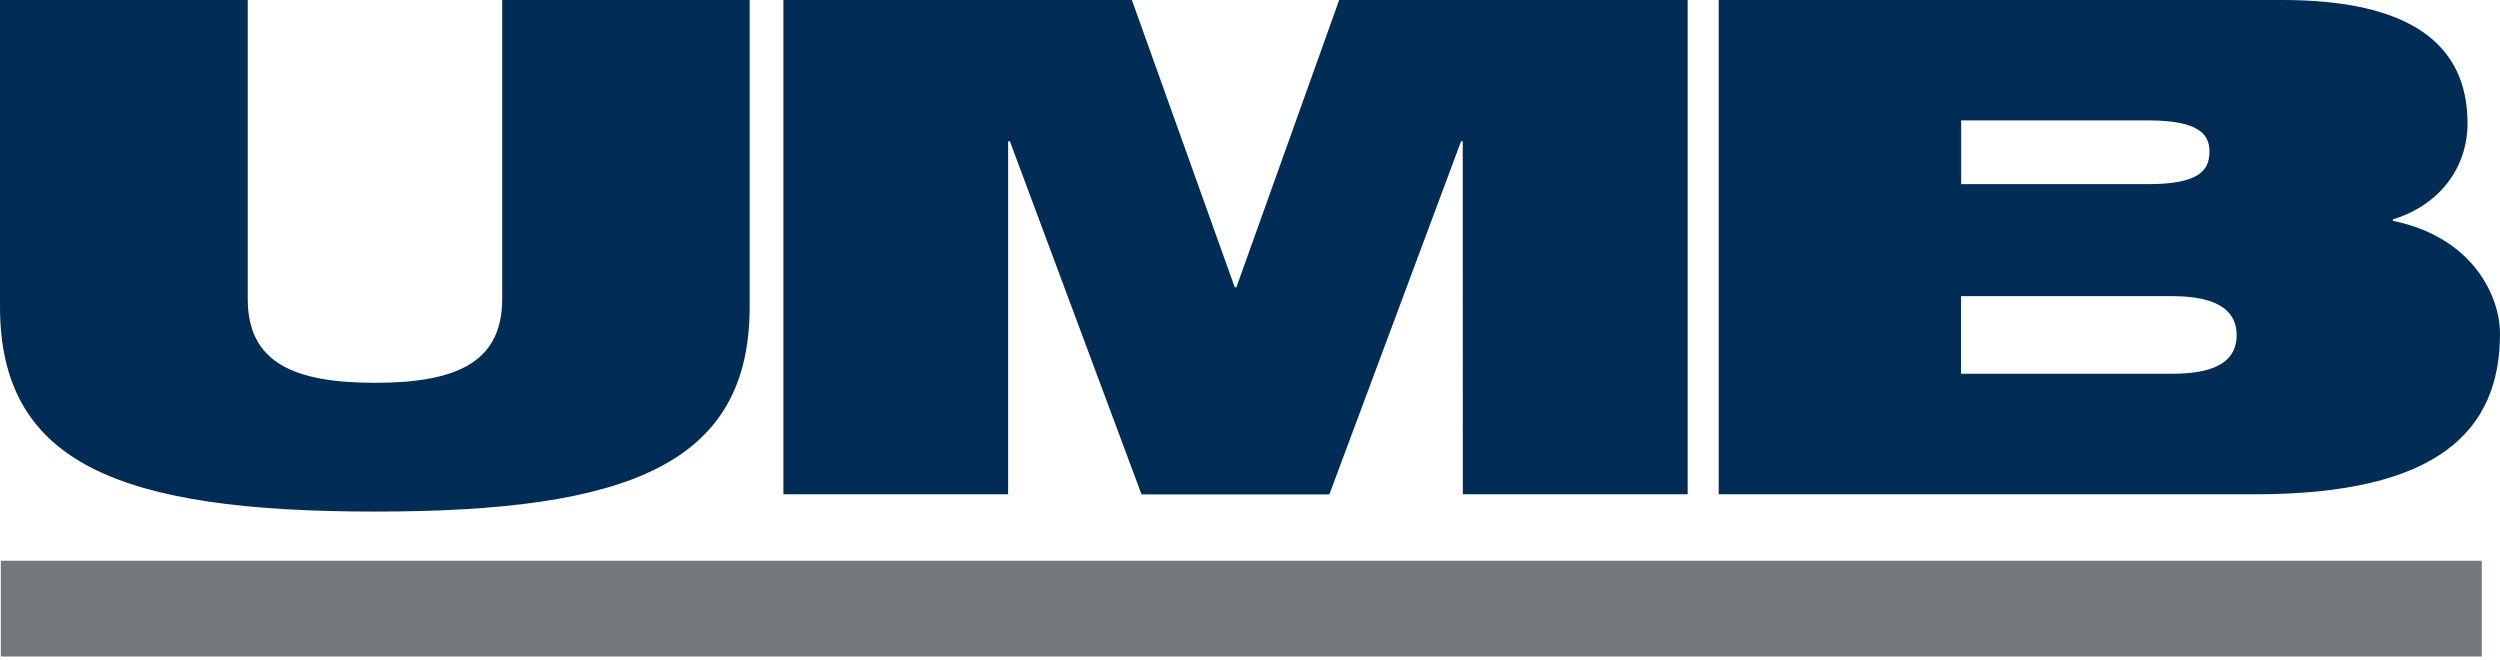
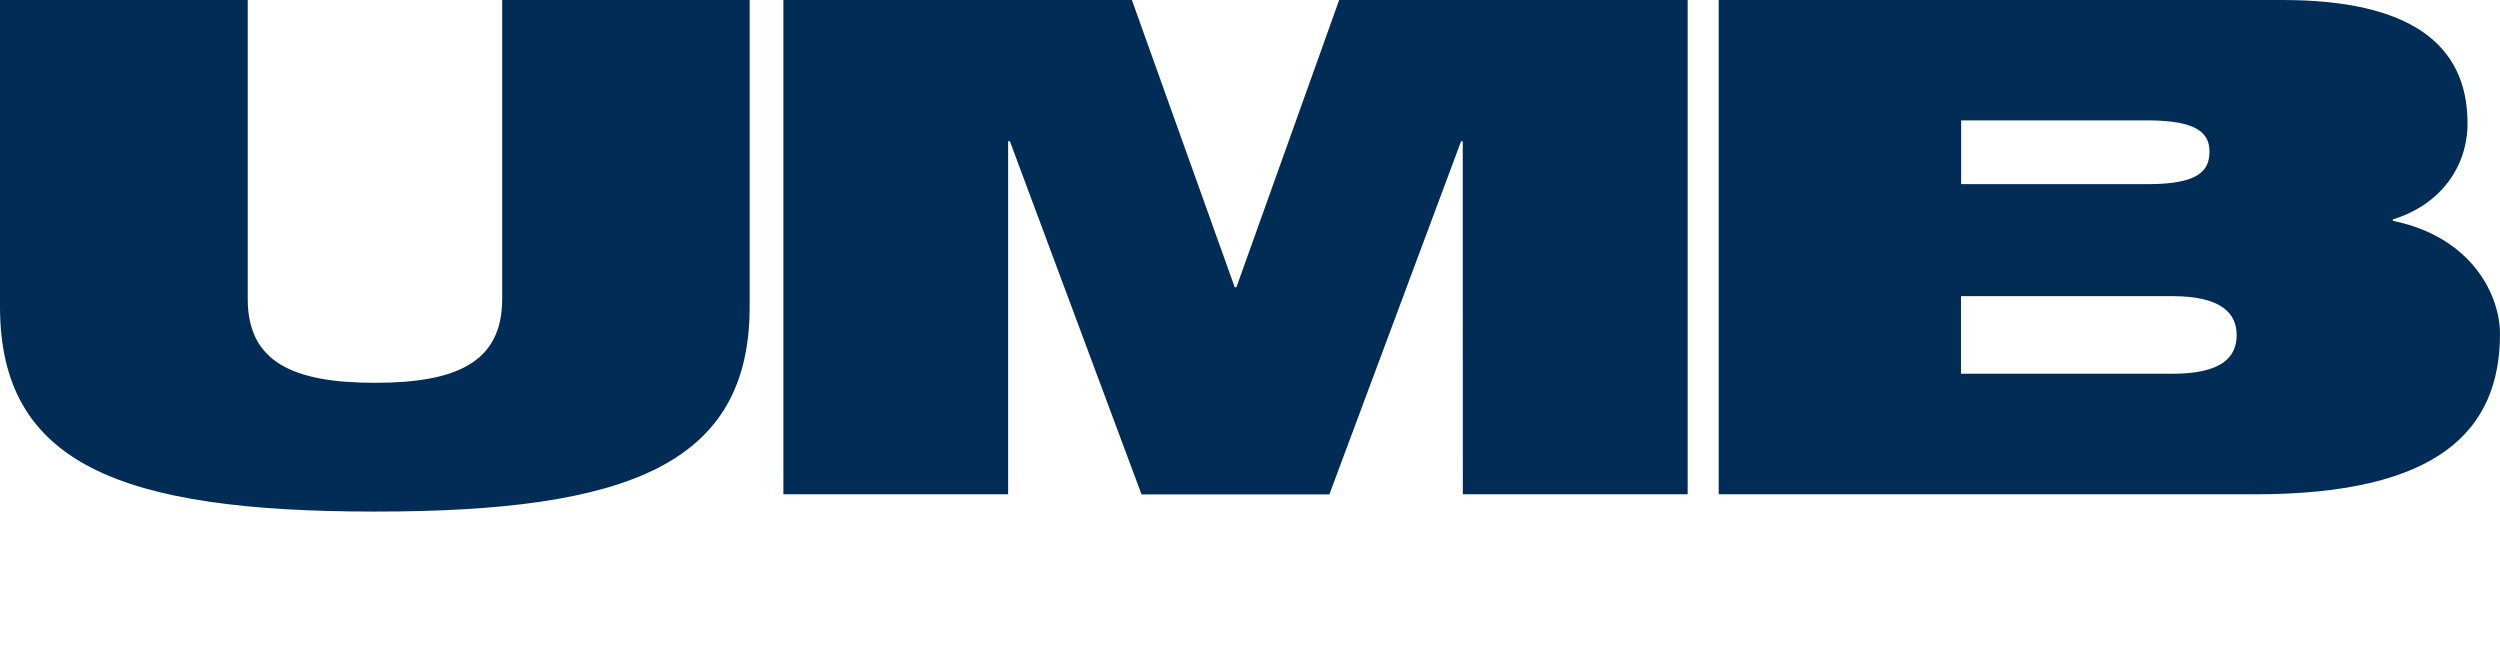
<svg xmlns="http://www.w3.org/2000/svg" width="360" height="95" fill="none">
  <path fill="#002C55" d="M355.324 17.758C355.324 6.391 347.109 0 328.65 0h-81.157v71.178h77.231c26.42 0 35.275-9.18 35.275-23.134 0-5.291-3.805-13.856-15.427-16.248v-.206c6.838-2.09 10.752-7.562 10.752-13.832Zm-37.16 4.072c0 2.79-1.631 4.687-8.843 4.687h-26.915v-9.181h26.915c7.2.012 8.843 1.908 8.843 4.494Zm3.914 26.42c0 3.189-2.15 5.569-9.229 5.569h-30.467V42.644h30.467c7.091.012 9.229 2.513 9.229 5.605Zm-111.43 22.928h32.375V0h-50.182l-14.799 41.364h-.241L162.99 0h-50.182v71.178h32.363V20.344h.254l18.954 50.846h27.049l18.966-50.846h.242l.012 50.834ZM107.951 44.154V0H72.314v43.067c0 9.181-6.705 12.056-18.326 12.056-11.622 0-18.314-2.887-18.314-12.056V0H0v44.154c0 22.627 17.311 29.513 53.976 29.513 36.652.012 53.975-6.886 53.975-29.513Z" />
-   <path fill="#75787B" fill-rule="evenodd" d="M.12 80.746h357.257v13.796H.121V80.746Z" clip-rule="evenodd" />
</svg>